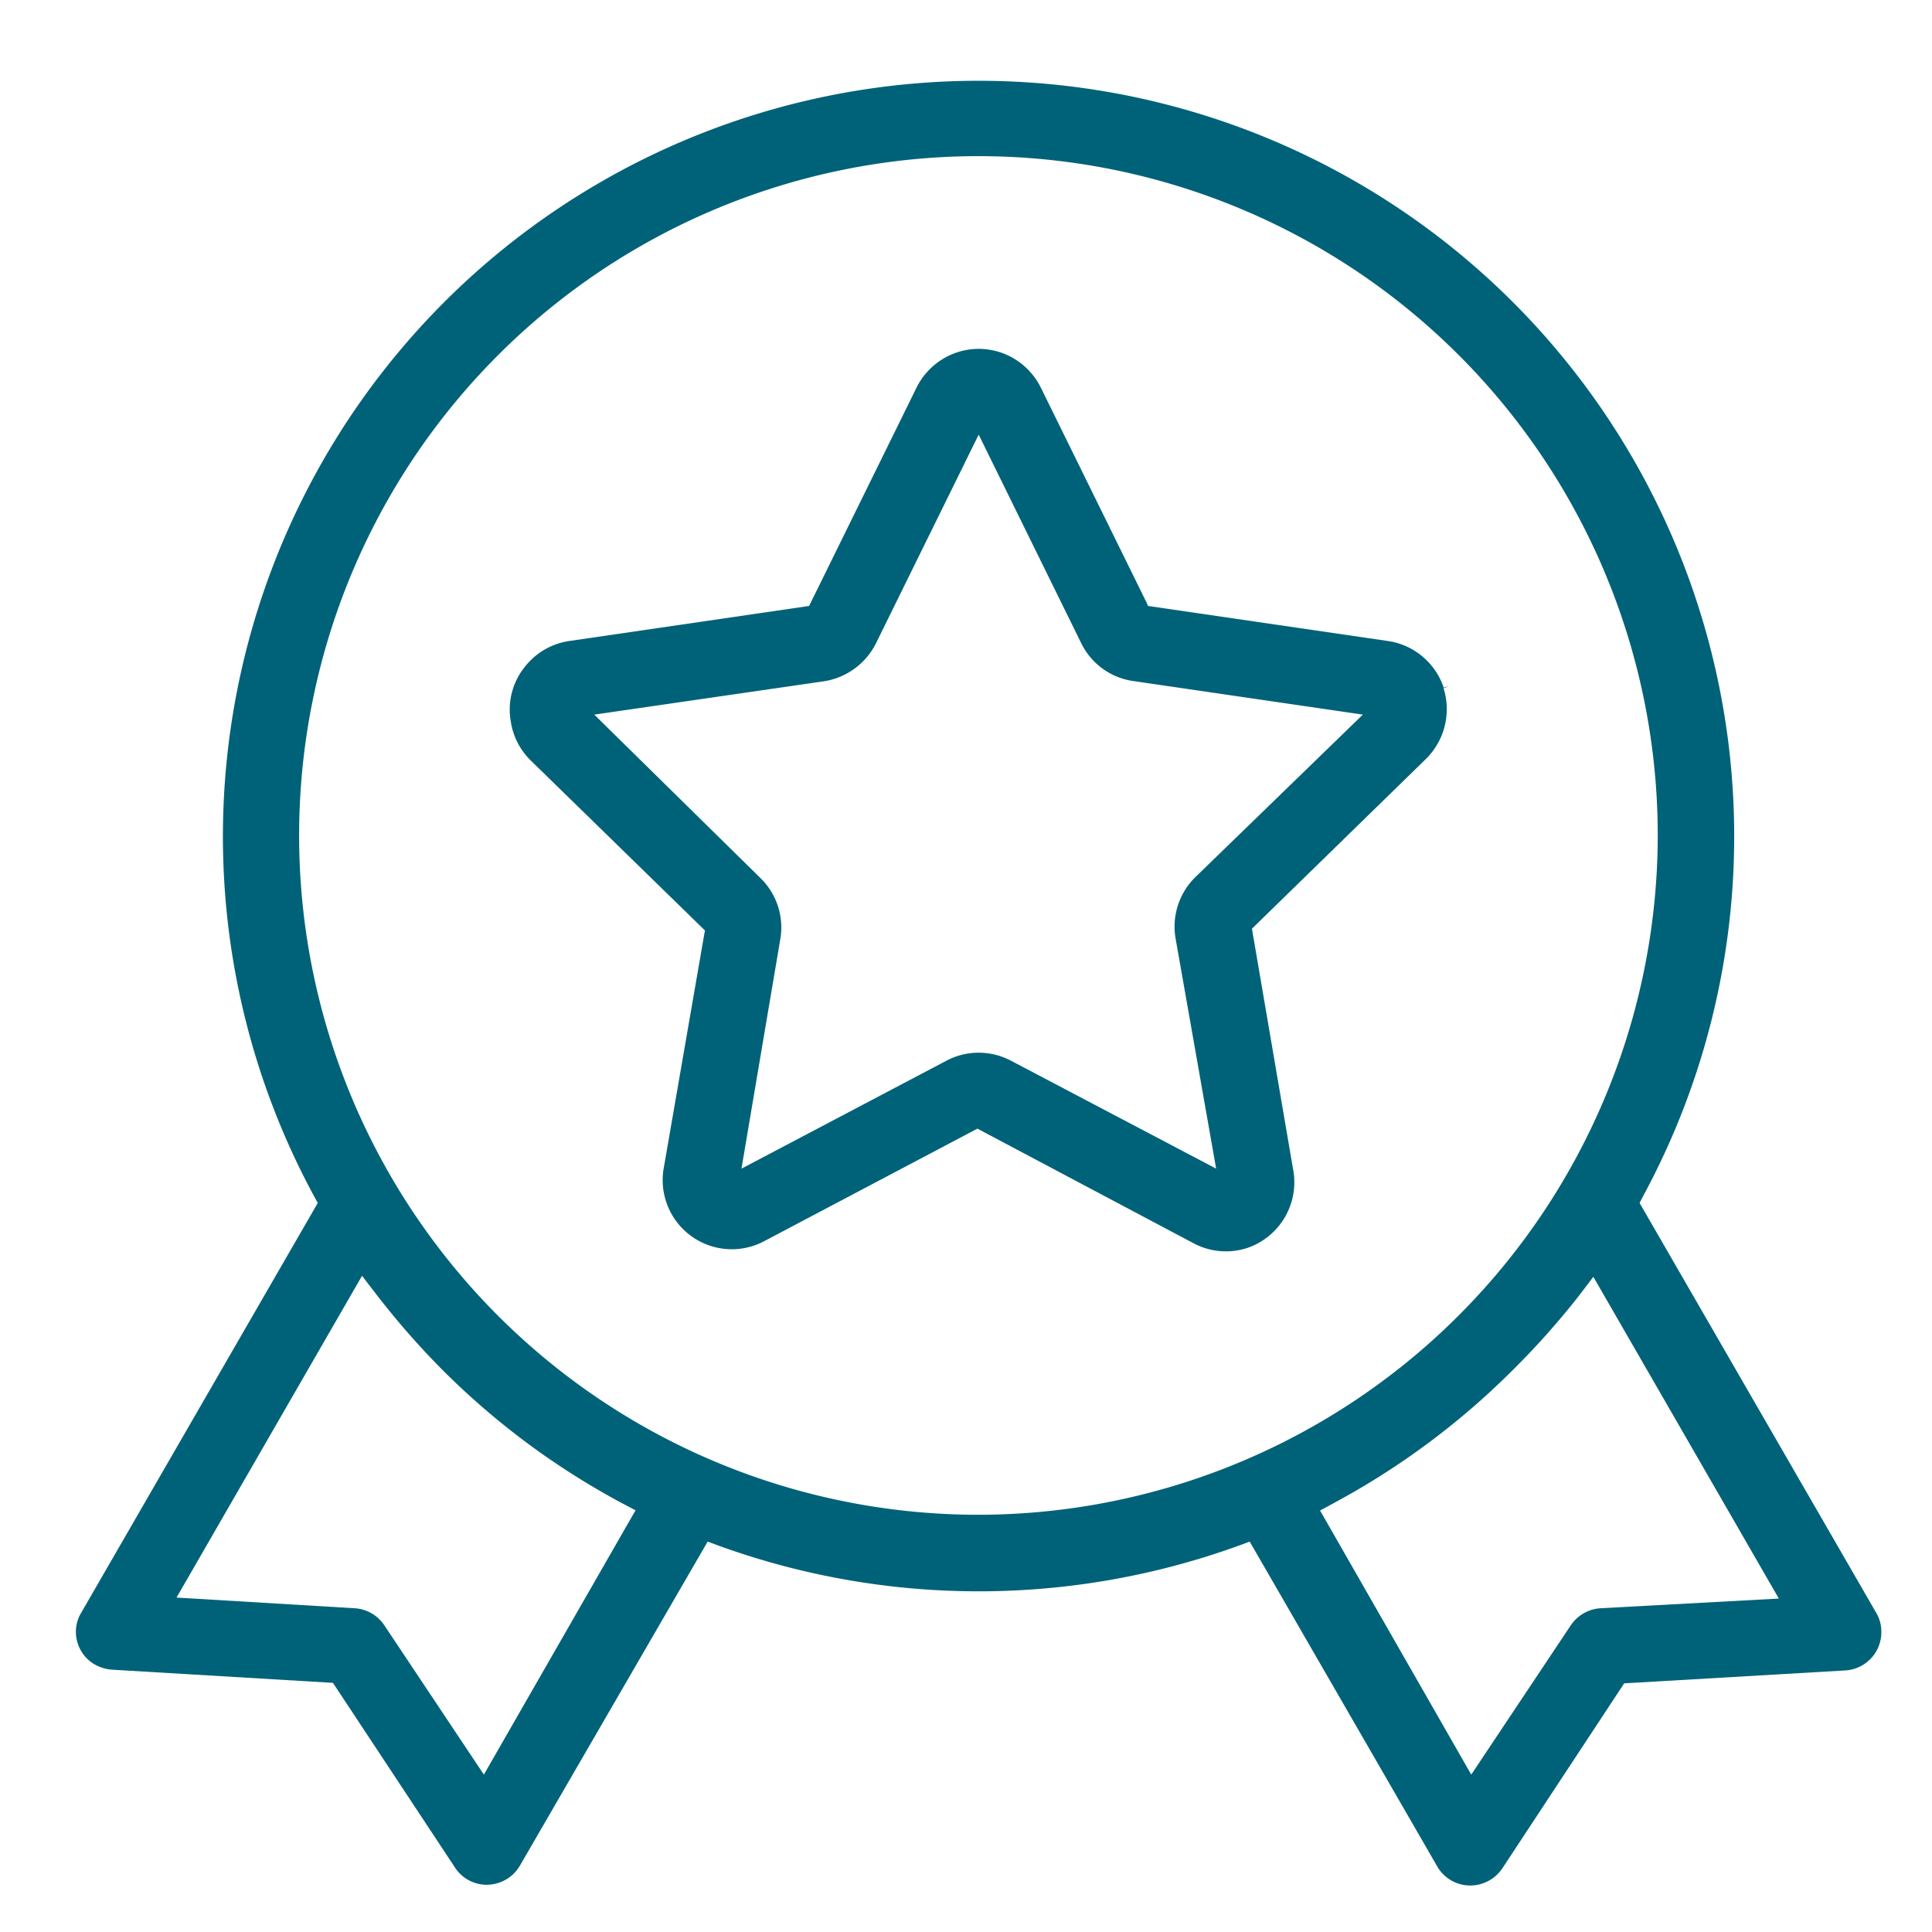
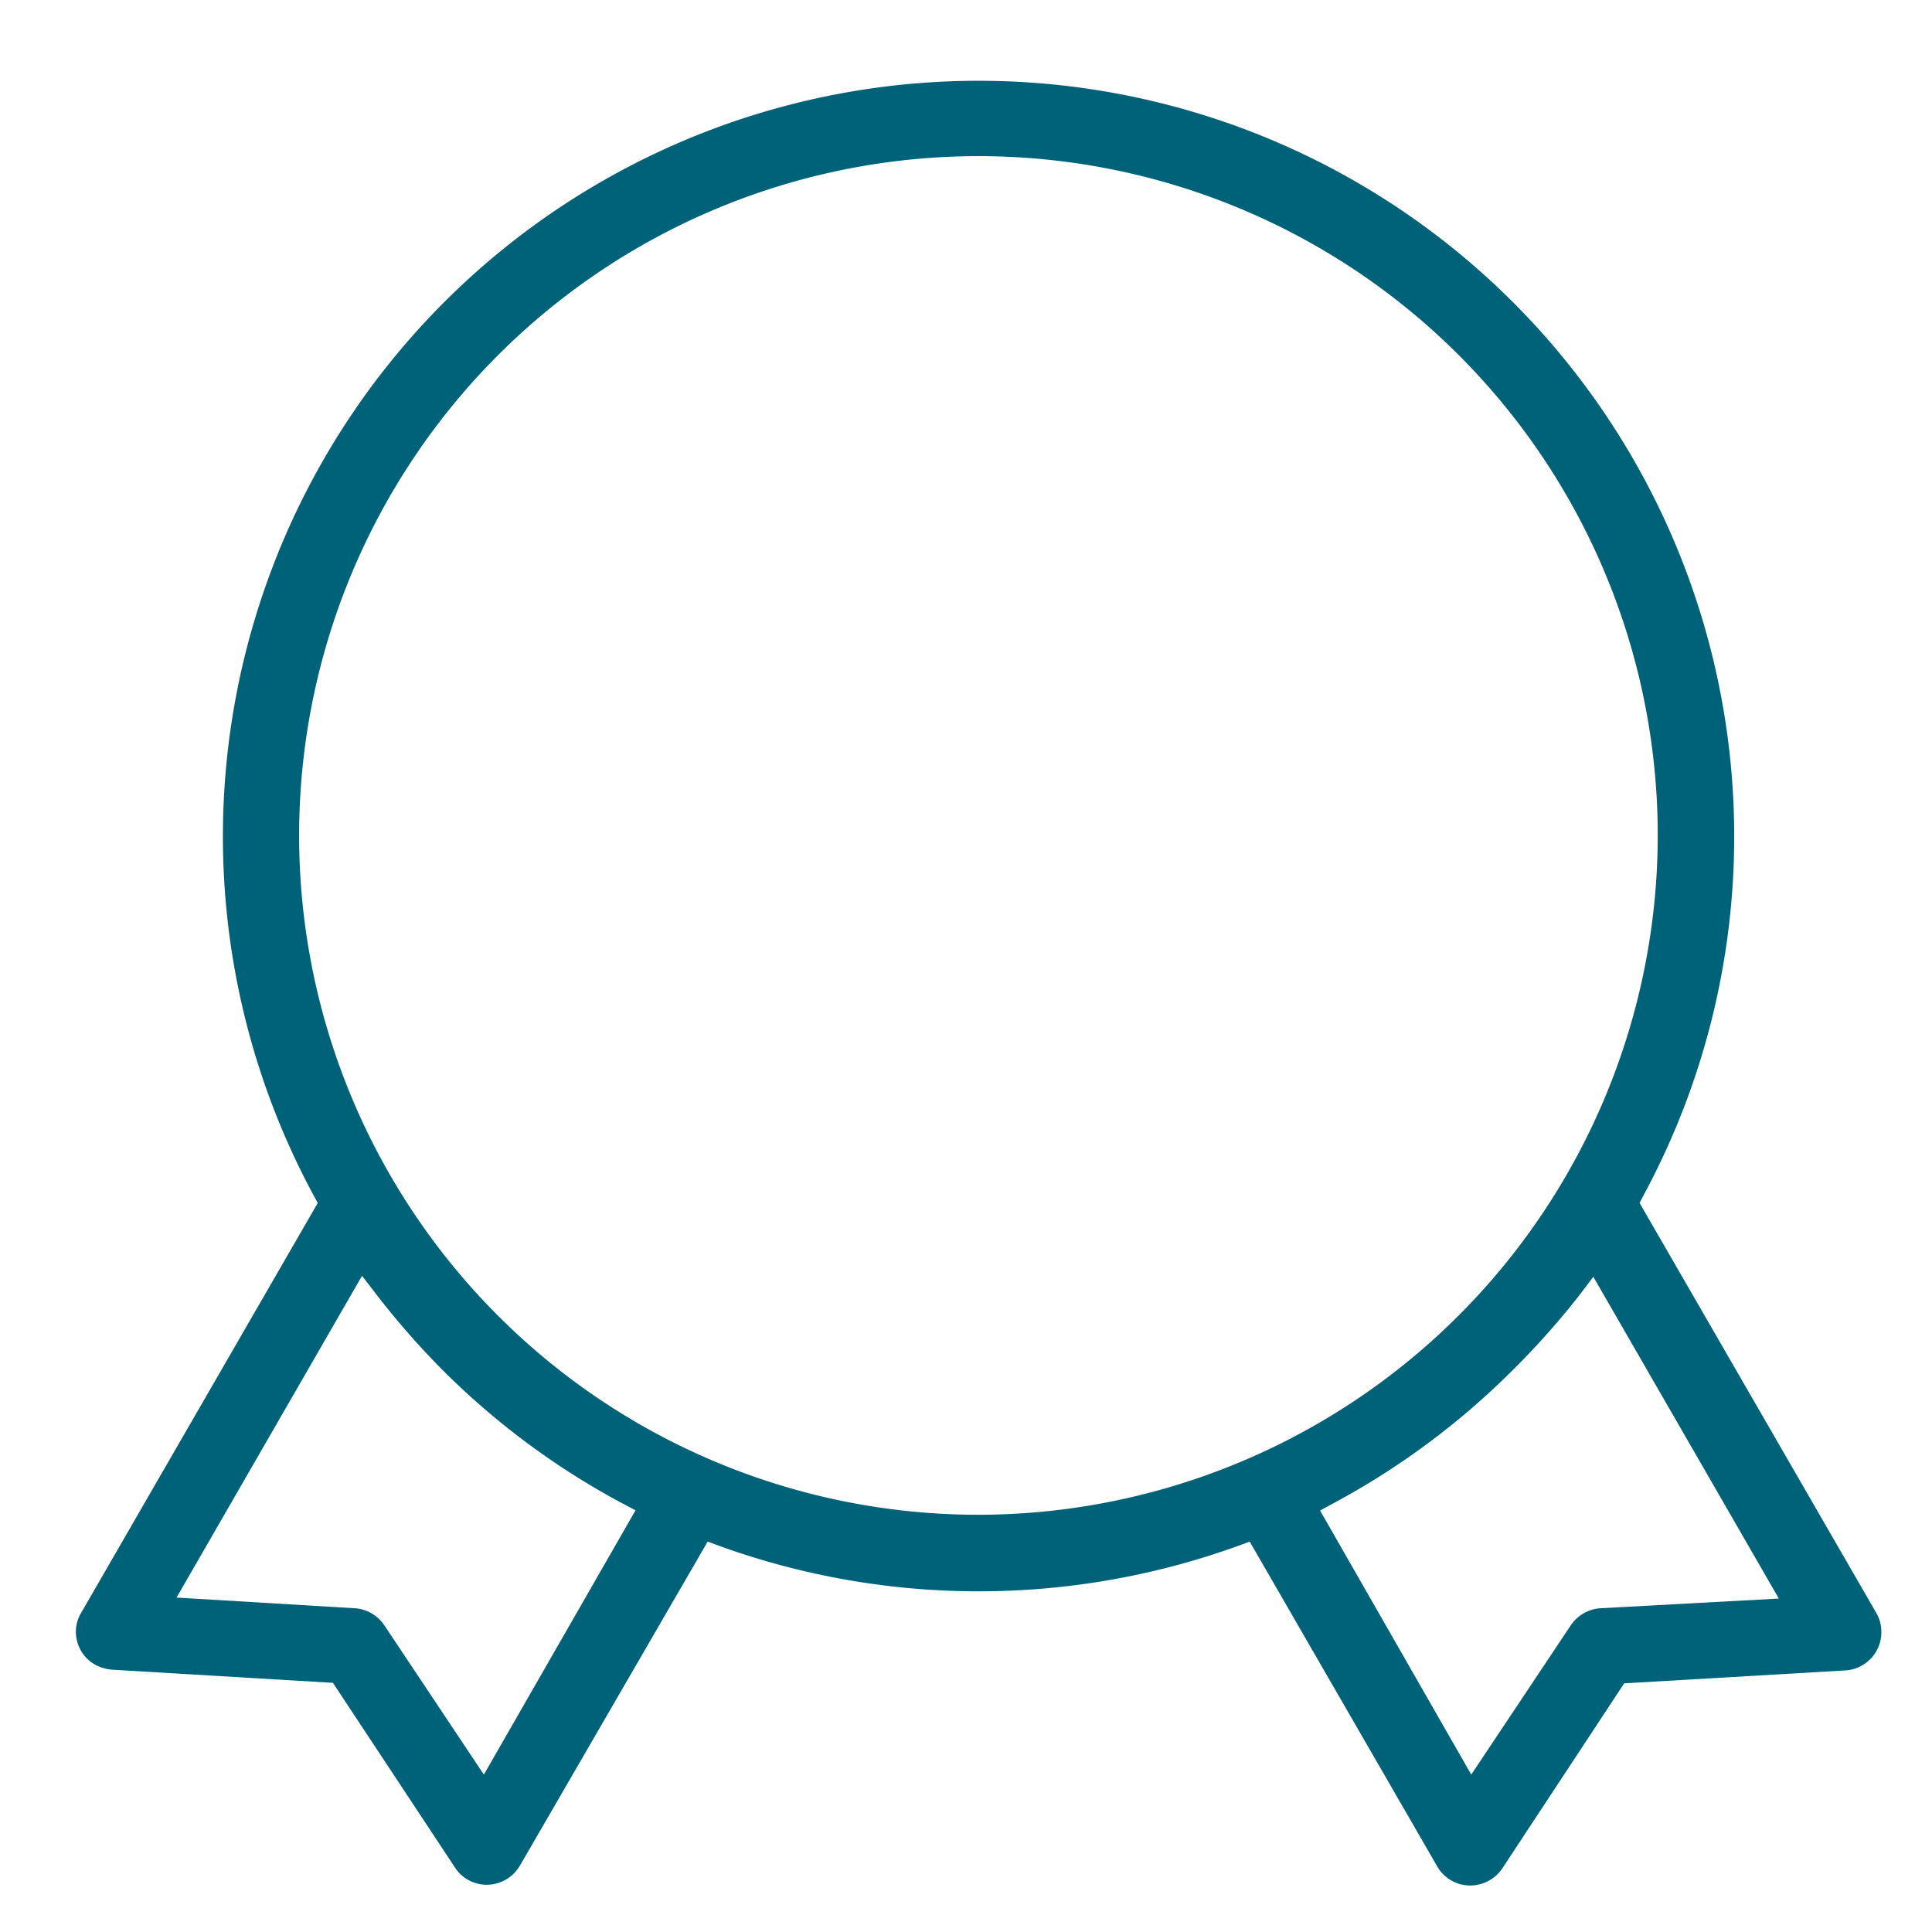
<svg xmlns="http://www.w3.org/2000/svg" viewBox="0 0 77.7 77.7">
  <defs>
    <style>.cls-1{fill:none;}.cls-2{fill:#006278;}</style>
  </defs>
  <title>excelencia</title>
  <g id="Capa_2" data-name="Capa 2">
    <g id="Capa_1-2" data-name="Capa 1">
      <path class="cls-1" d="M63.9,52.36a33,33,0,0,1-2.7,3.09,31.08,31.08,0,0,1-7.31,5.43l-.11.06,5.47,9.47,3.51-5.32a2.07,2.07,0,0,1,1.58-.91l6.36-.38L64,52.21Z" />
-       <path class="cls-1" d="M39.36,6.79A26.82,26.82,0,1,0,66.17,33.61,26.85,26.85,0,0,0,39.36,6.79ZM57.72,30.9l-6.8,6.65,1.61,9.39a3.33,3.33,0,0,1-.34,2.1,3.28,3.28,0,0,1-1.93,1.61,3.32,3.32,0,0,1-2.51-.24L39.36,46,31,50.42a3.31,3.31,0,0,1-1.54.38,3.68,3.68,0,0,1-.58,0,3.27,3.27,0,0,1-2.11-1.35,3.21,3.21,0,0,1-.54-2.46l1.59-9.39L21,30.9A3.37,3.37,0,0,1,20,29a3.31,3.31,0,0,1,2.78-3.74l9.39-1.37,4.2-8.54a3.28,3.28,0,0,1,4-1.66,3.26,3.26,0,0,1,1.89,1.66l4.2,8.54,9.38,1.38a3.28,3.28,0,0,1,2.65,2.23v0A3.3,3.3,0,0,1,57.72,30.9Z" />
      <path class="cls-1" d="M43,26.08l-3.67-7.47-3.68,7.48a3.27,3.27,0,0,1-2.48,1.8L25,29.09l6,5.83a3.3,3.3,0,0,1,.95,2.92l-1.4,8.22,7.35-3.87a3.29,3.29,0,0,1,3.07,0l7.34,3.87-1.4-8.23a3.28,3.28,0,0,1,.93-2.91h0l6-5.83-8.22-1.2A3.28,3.28,0,0,1,43,26.08Z" />
      <path class="cls-1" d="M17.52,55.45a31.7,31.7,0,0,1-2.71-3.09l-.12-.15L8,63.8l6.36.38a2.05,2.05,0,0,1,1.58.91l3.52,5.33,5.47-9.48-.12-.06A30.83,30.83,0,0,1,17.52,55.45Z" />
      <path class="cls-2" d="M75.46,64.87,65.94,48.38l.16-.31a30.39,30.39,0,1,0-53.49,0l.17.31L3.26,64.87A1.48,1.48,0,0,0,3.1,66a1.51,1.51,0,0,0,.71.94,1.68,1.68,0,0,0,.69.21l8.89.53,4.91,7.43a1.52,1.52,0,0,0,1.28.69,1.55,1.55,0,0,0,1.33-.77L28.46,62l.49.18a30.7,30.7,0,0,0,20.82,0l.49-.18L57.8,75.06a1.53,1.53,0,0,0,1.29.77,1.56,1.56,0,0,0,1.33-.69l4.9-7.44,8.9-.52a1.54,1.54,0,0,0,1.44-1.63,1.46,1.46,0,0,0-.2-.68Zm-56,6.5-4-6a1.55,1.55,0,0,0-1.19-.69l-7.17-.43,7.46-12.94.57.74a32.2,32.2,0,0,0,2.67,3.05,30.62,30.62,0,0,0,7.19,5.34l.57.3ZM39.36,60.92A27.32,27.32,0,1,1,66.67,33.61,27.35,27.35,0,0,1,39.36,60.92Zm25,3.76a1.56,1.56,0,0,0-1.19.69l-4,6L53.09,60.75l.57-.31a30.77,30.77,0,0,0,7.18-5.34,32.08,32.08,0,0,0,2.67-3l.57-.75,7.46,12.94Z" />
-       <path class="cls-2" d="M58.07,27.68a2.79,2.79,0,0,0-2.25-1.9l-9.65-1.41-.05-.12-4.26-8.66a2.81,2.81,0,0,0-1.6-1.41,2.85,2.85,0,0,0-.91-.15,2.8,2.8,0,0,0-2.49,1.56l-4.32,8.78-9.65,1.41a2.78,2.78,0,0,0-1.83,1.1A2.73,2.73,0,0,0,20.54,29a2.77,2.77,0,0,0,.81,1.59l7,6.83L26.69,47a2.78,2.78,0,0,0,4,2.94l8.62-4.55.11.06L48,50a2.77,2.77,0,0,0,2.13.2A2.79,2.79,0,0,0,52,47l-1.65-9.65,7-6.83a2.81,2.81,0,0,0,.7-2.86l.24-.08Zm-10,7.6a2.79,2.79,0,0,0-.79,2.47L48.91,47l-8.25-4.34a2.78,2.78,0,0,0-2.6,0L29.82,47l1.56-9.22a2.77,2.77,0,0,0-.8-2.47L23.9,28.74l9.23-1.34a2.82,2.82,0,0,0,2.1-1.53l4.13-8.39,4.12,8.38a2.76,2.76,0,0,0,2.1,1.53l9.23,1.35Z" />
      <rect class="cls-1" width="77.7" height="77.7" />
    </g>
  </g>
</svg>